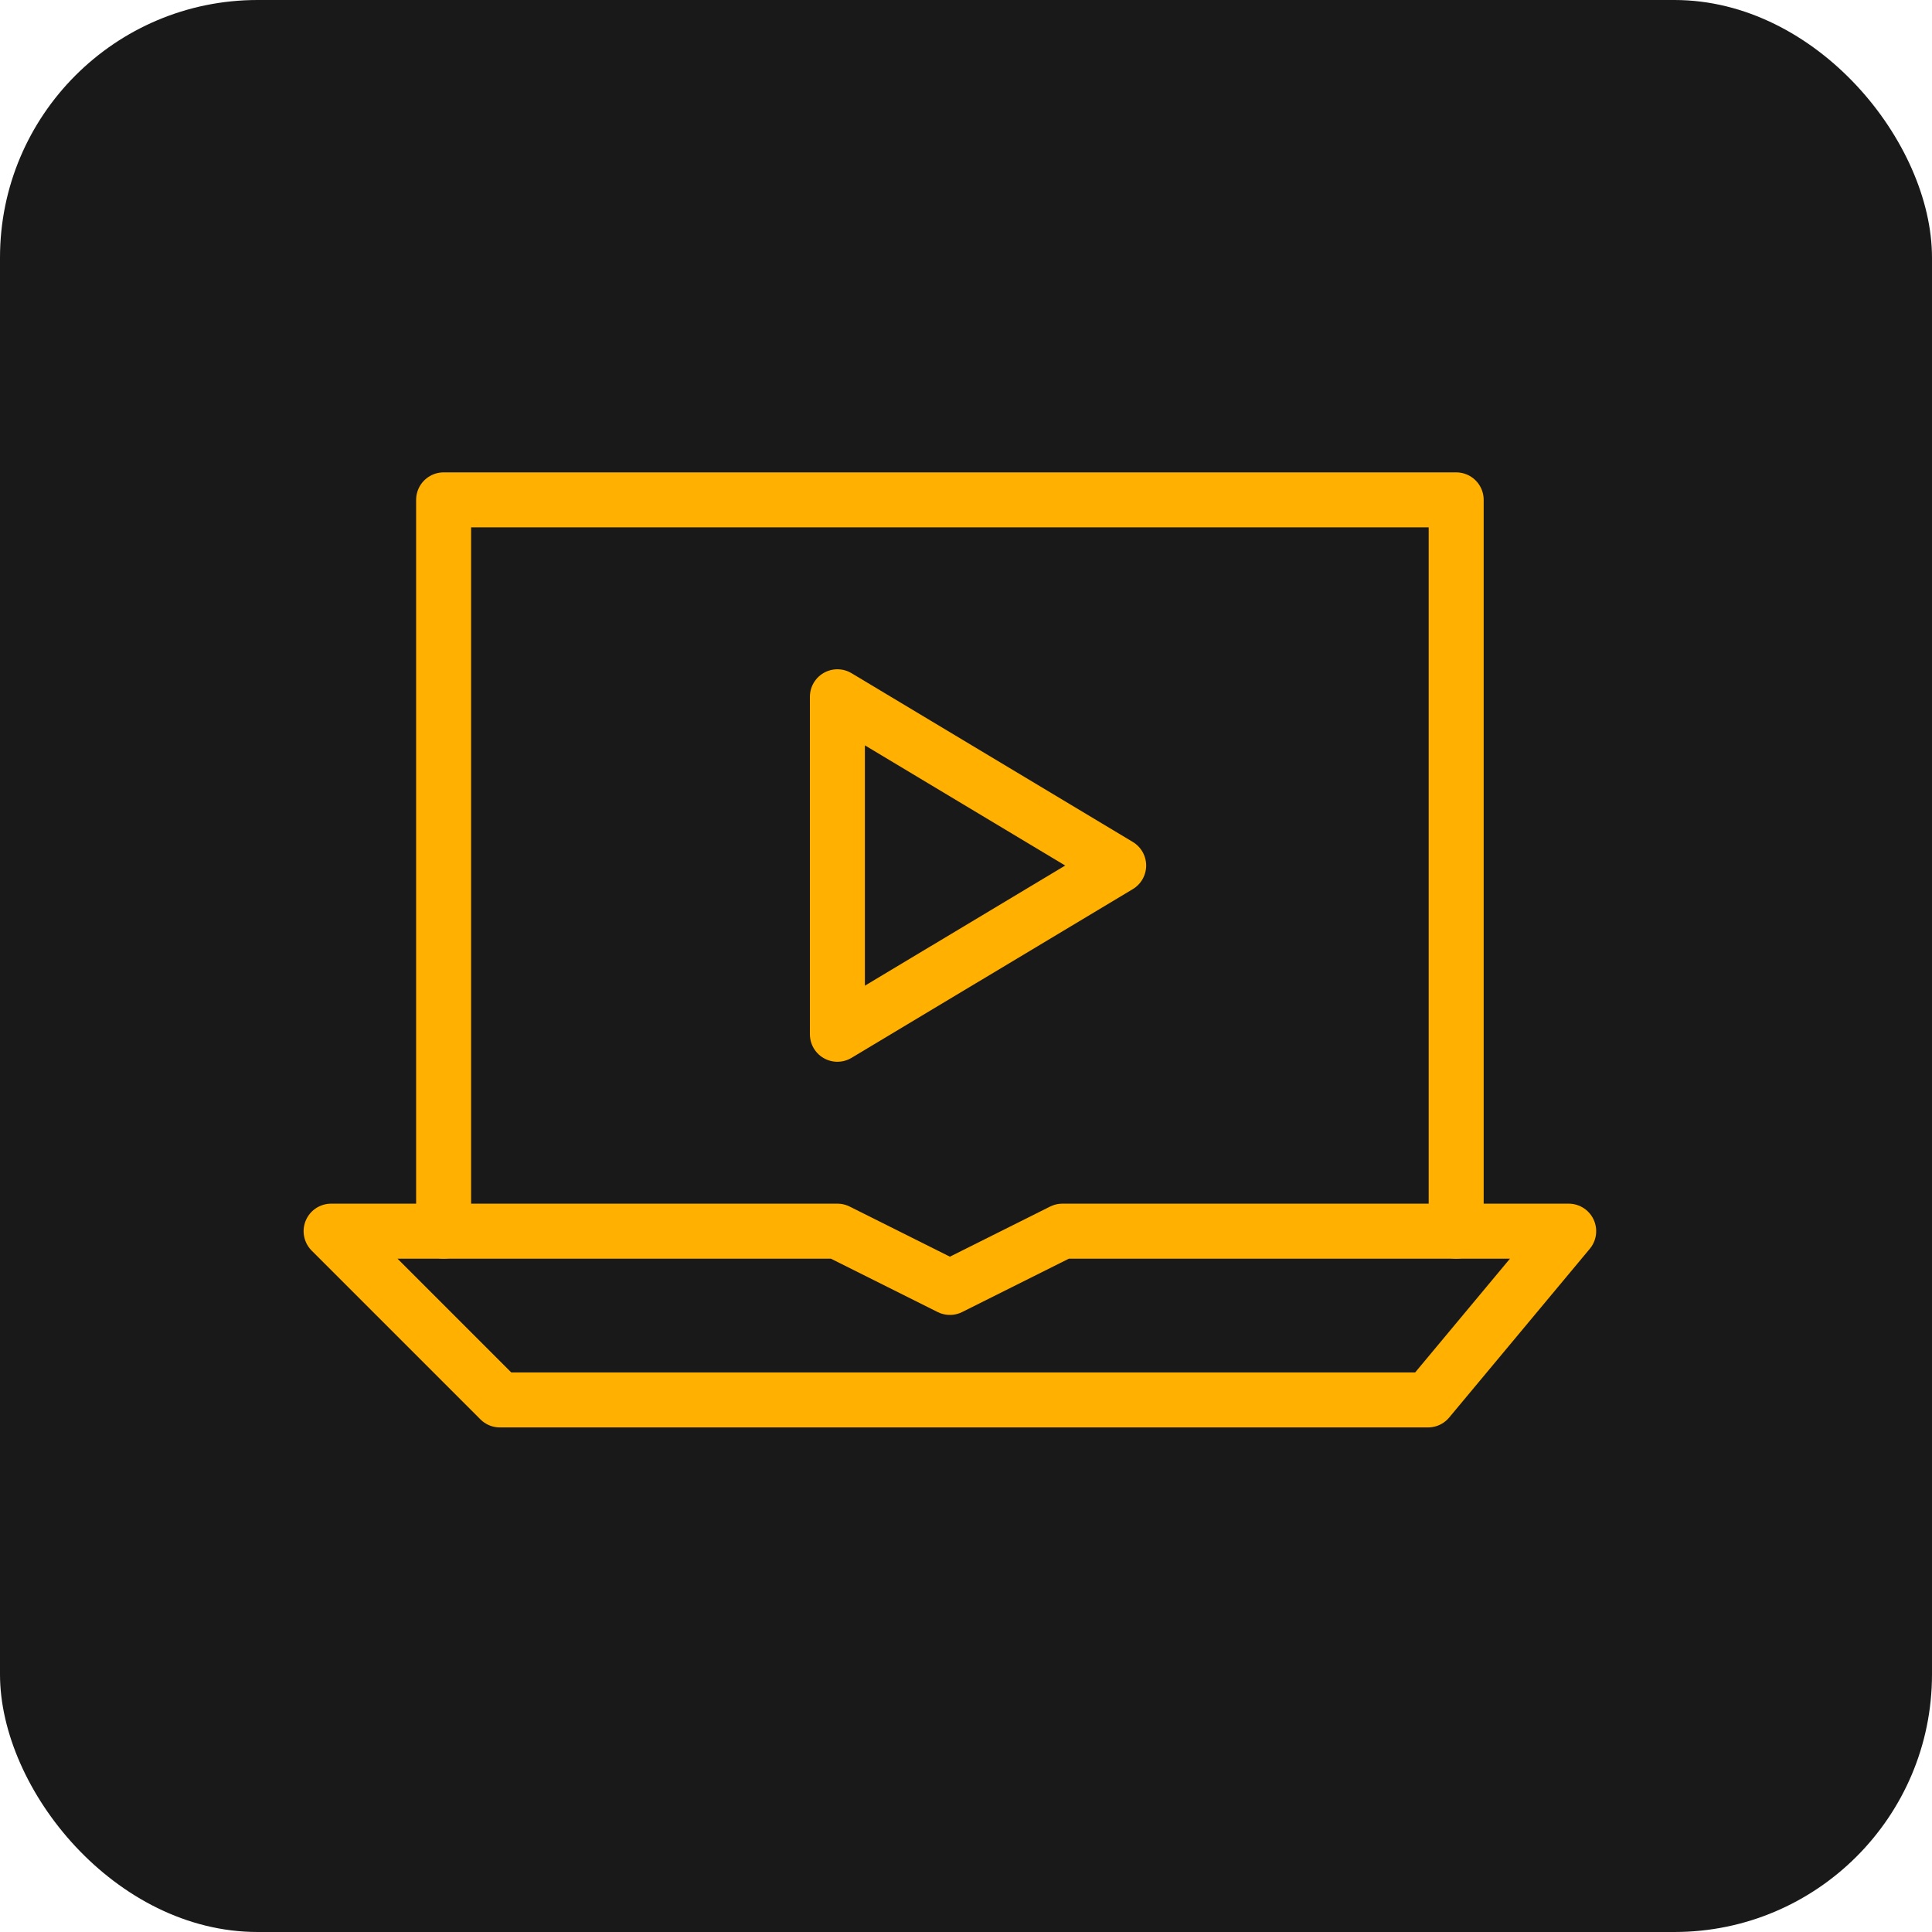
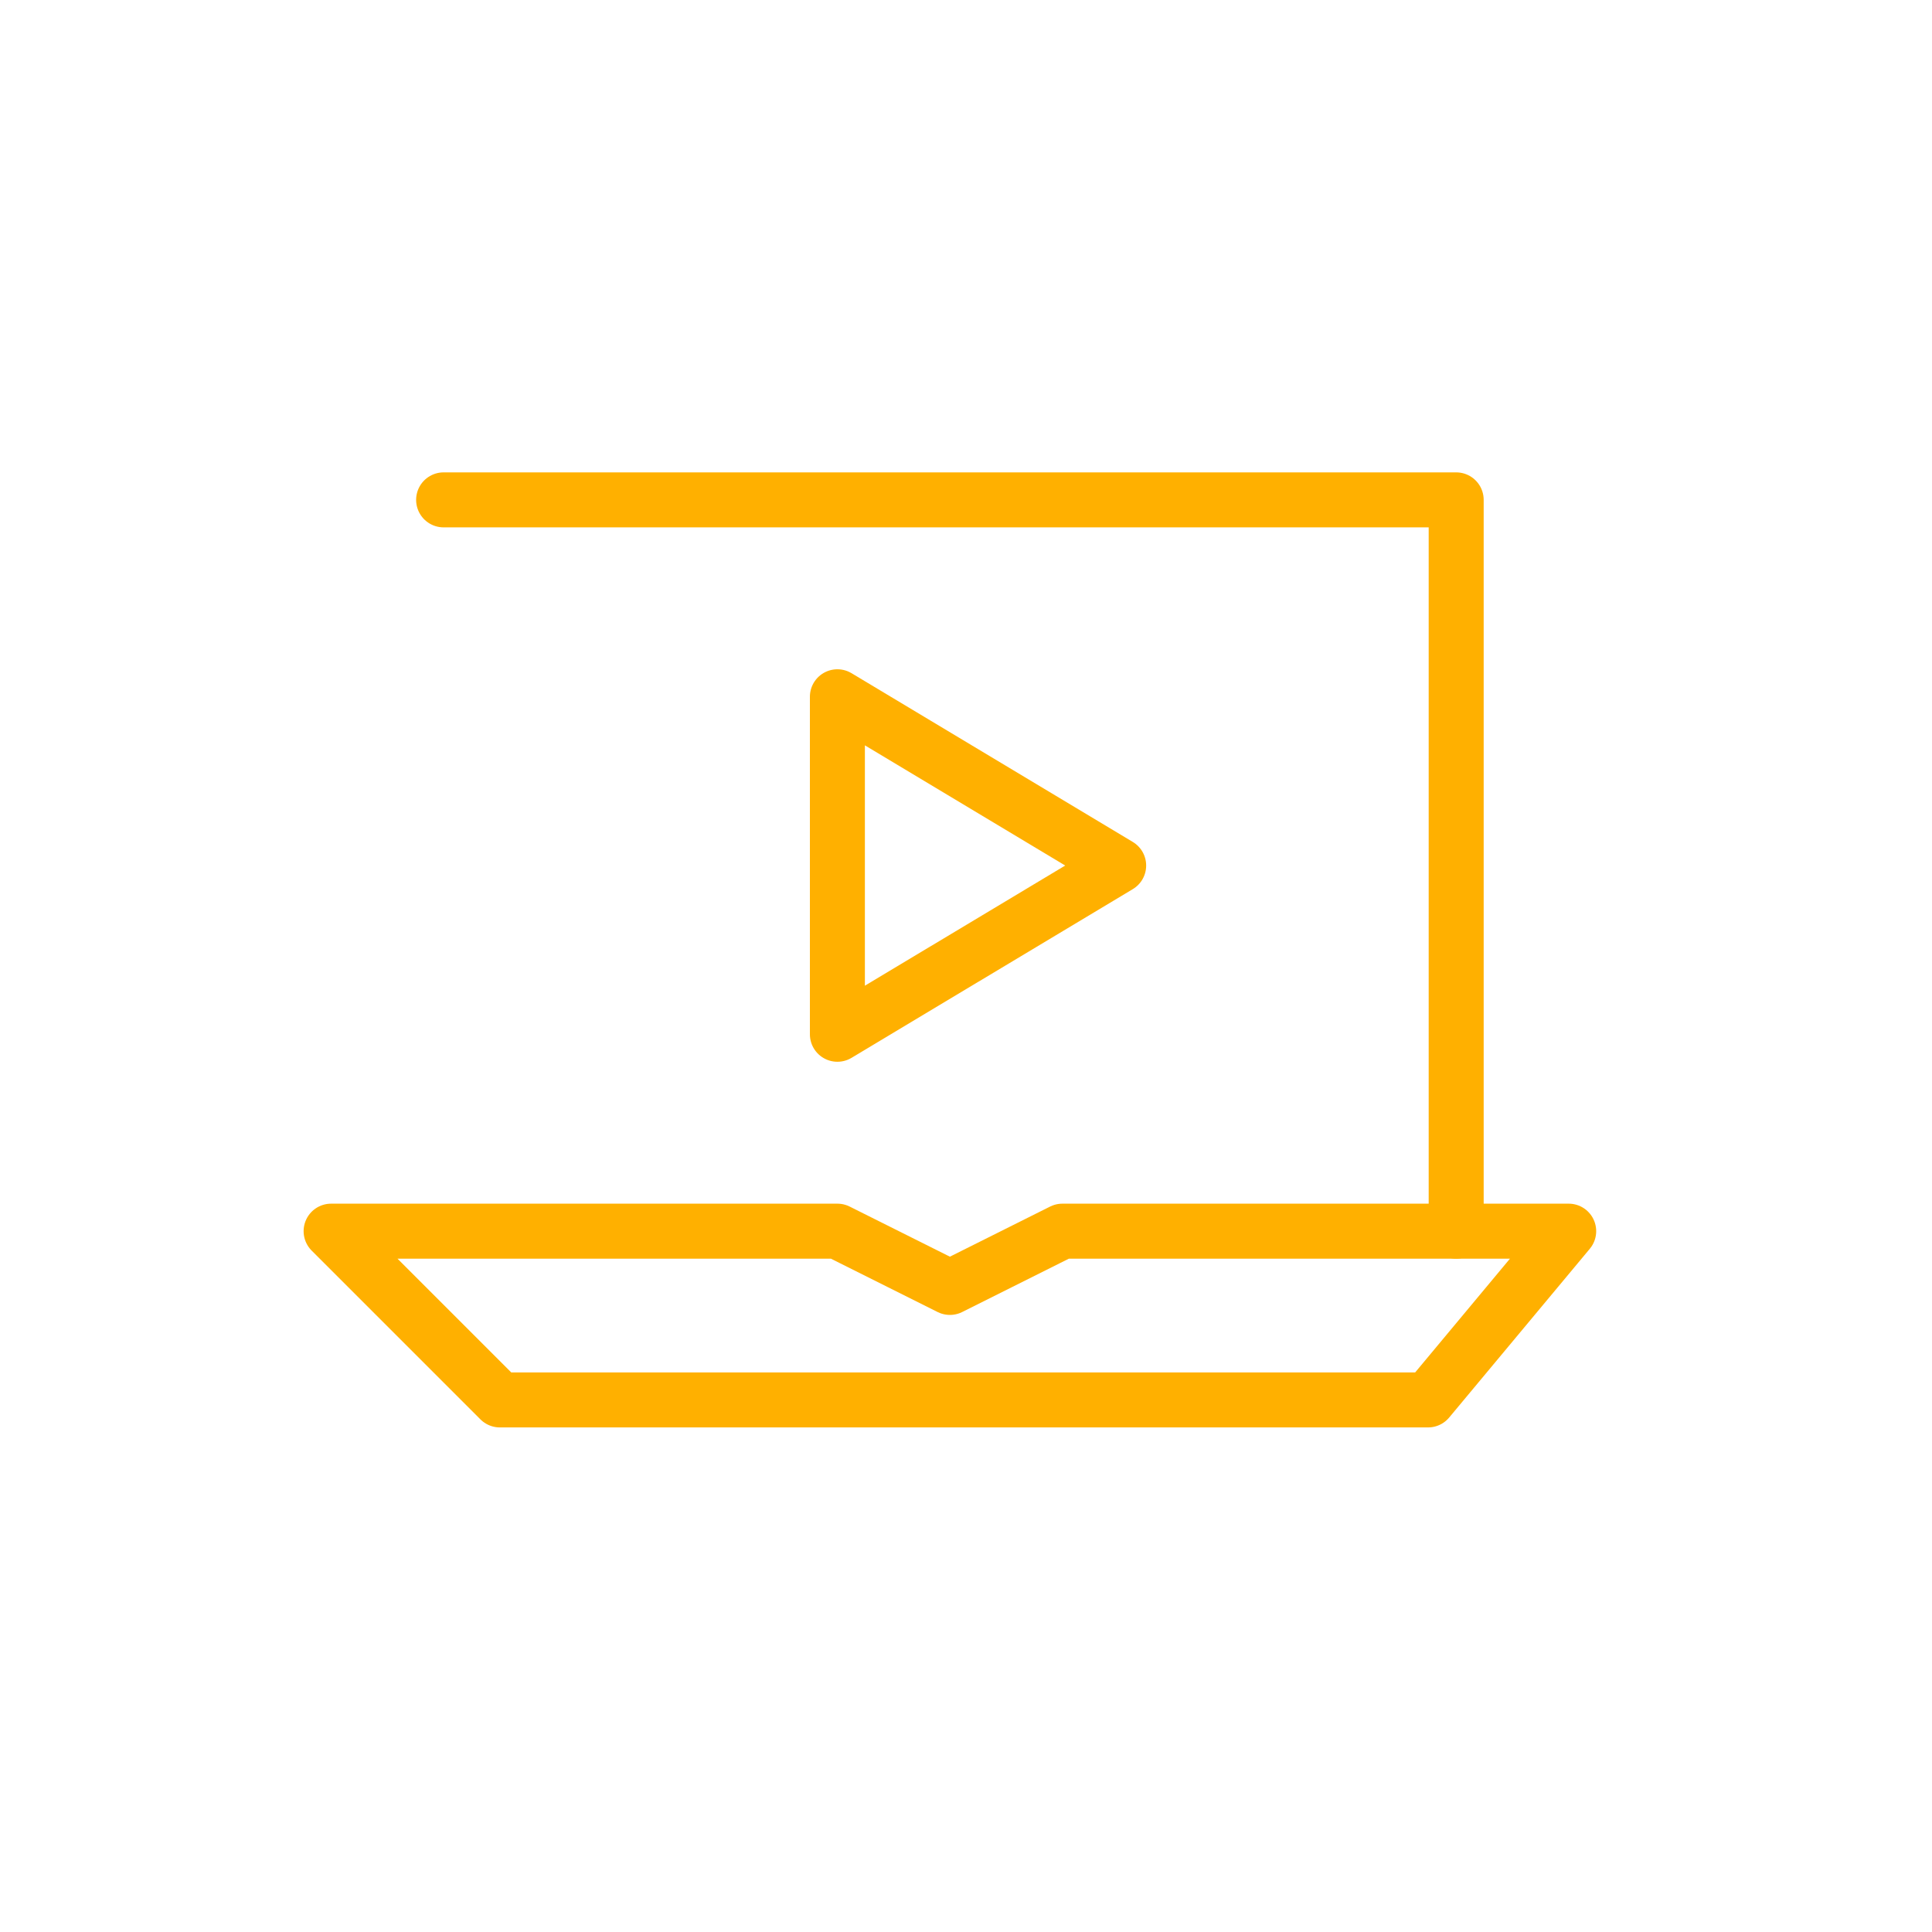
<svg xmlns="http://www.w3.org/2000/svg" width="60" height="60" viewBox="0 0 60 60" fill="none">
-   <rect width="60" height="60" rx="8" fill="#1A1919" />
  <path d="M26.006 32.12V21.639L34.741 26.88L26.006 32.12Z" stroke="#FFB000" stroke-width="1.708" stroke-miterlimit="10" stroke-linejoin="round" />
-   <path d="M45.223 38.235V15.524H13.777V38.235" stroke="#FFB000" stroke-width="1.708" stroke-miterlimit="10" stroke-linecap="round" stroke-linejoin="round" />
+   <path d="M45.223 38.235V15.524H13.777" stroke="#FFB000" stroke-width="1.708" stroke-miterlimit="10" stroke-linecap="round" stroke-linejoin="round" />
  <path d="M10.283 38.235H26.006L29.5 39.982L32.994 38.235H48.717L44.349 43.476H15.524L10.283 38.235Z" stroke="#FFB000" stroke-width="1.708" stroke-miterlimit="10" stroke-linecap="round" stroke-linejoin="round" />
</svg>